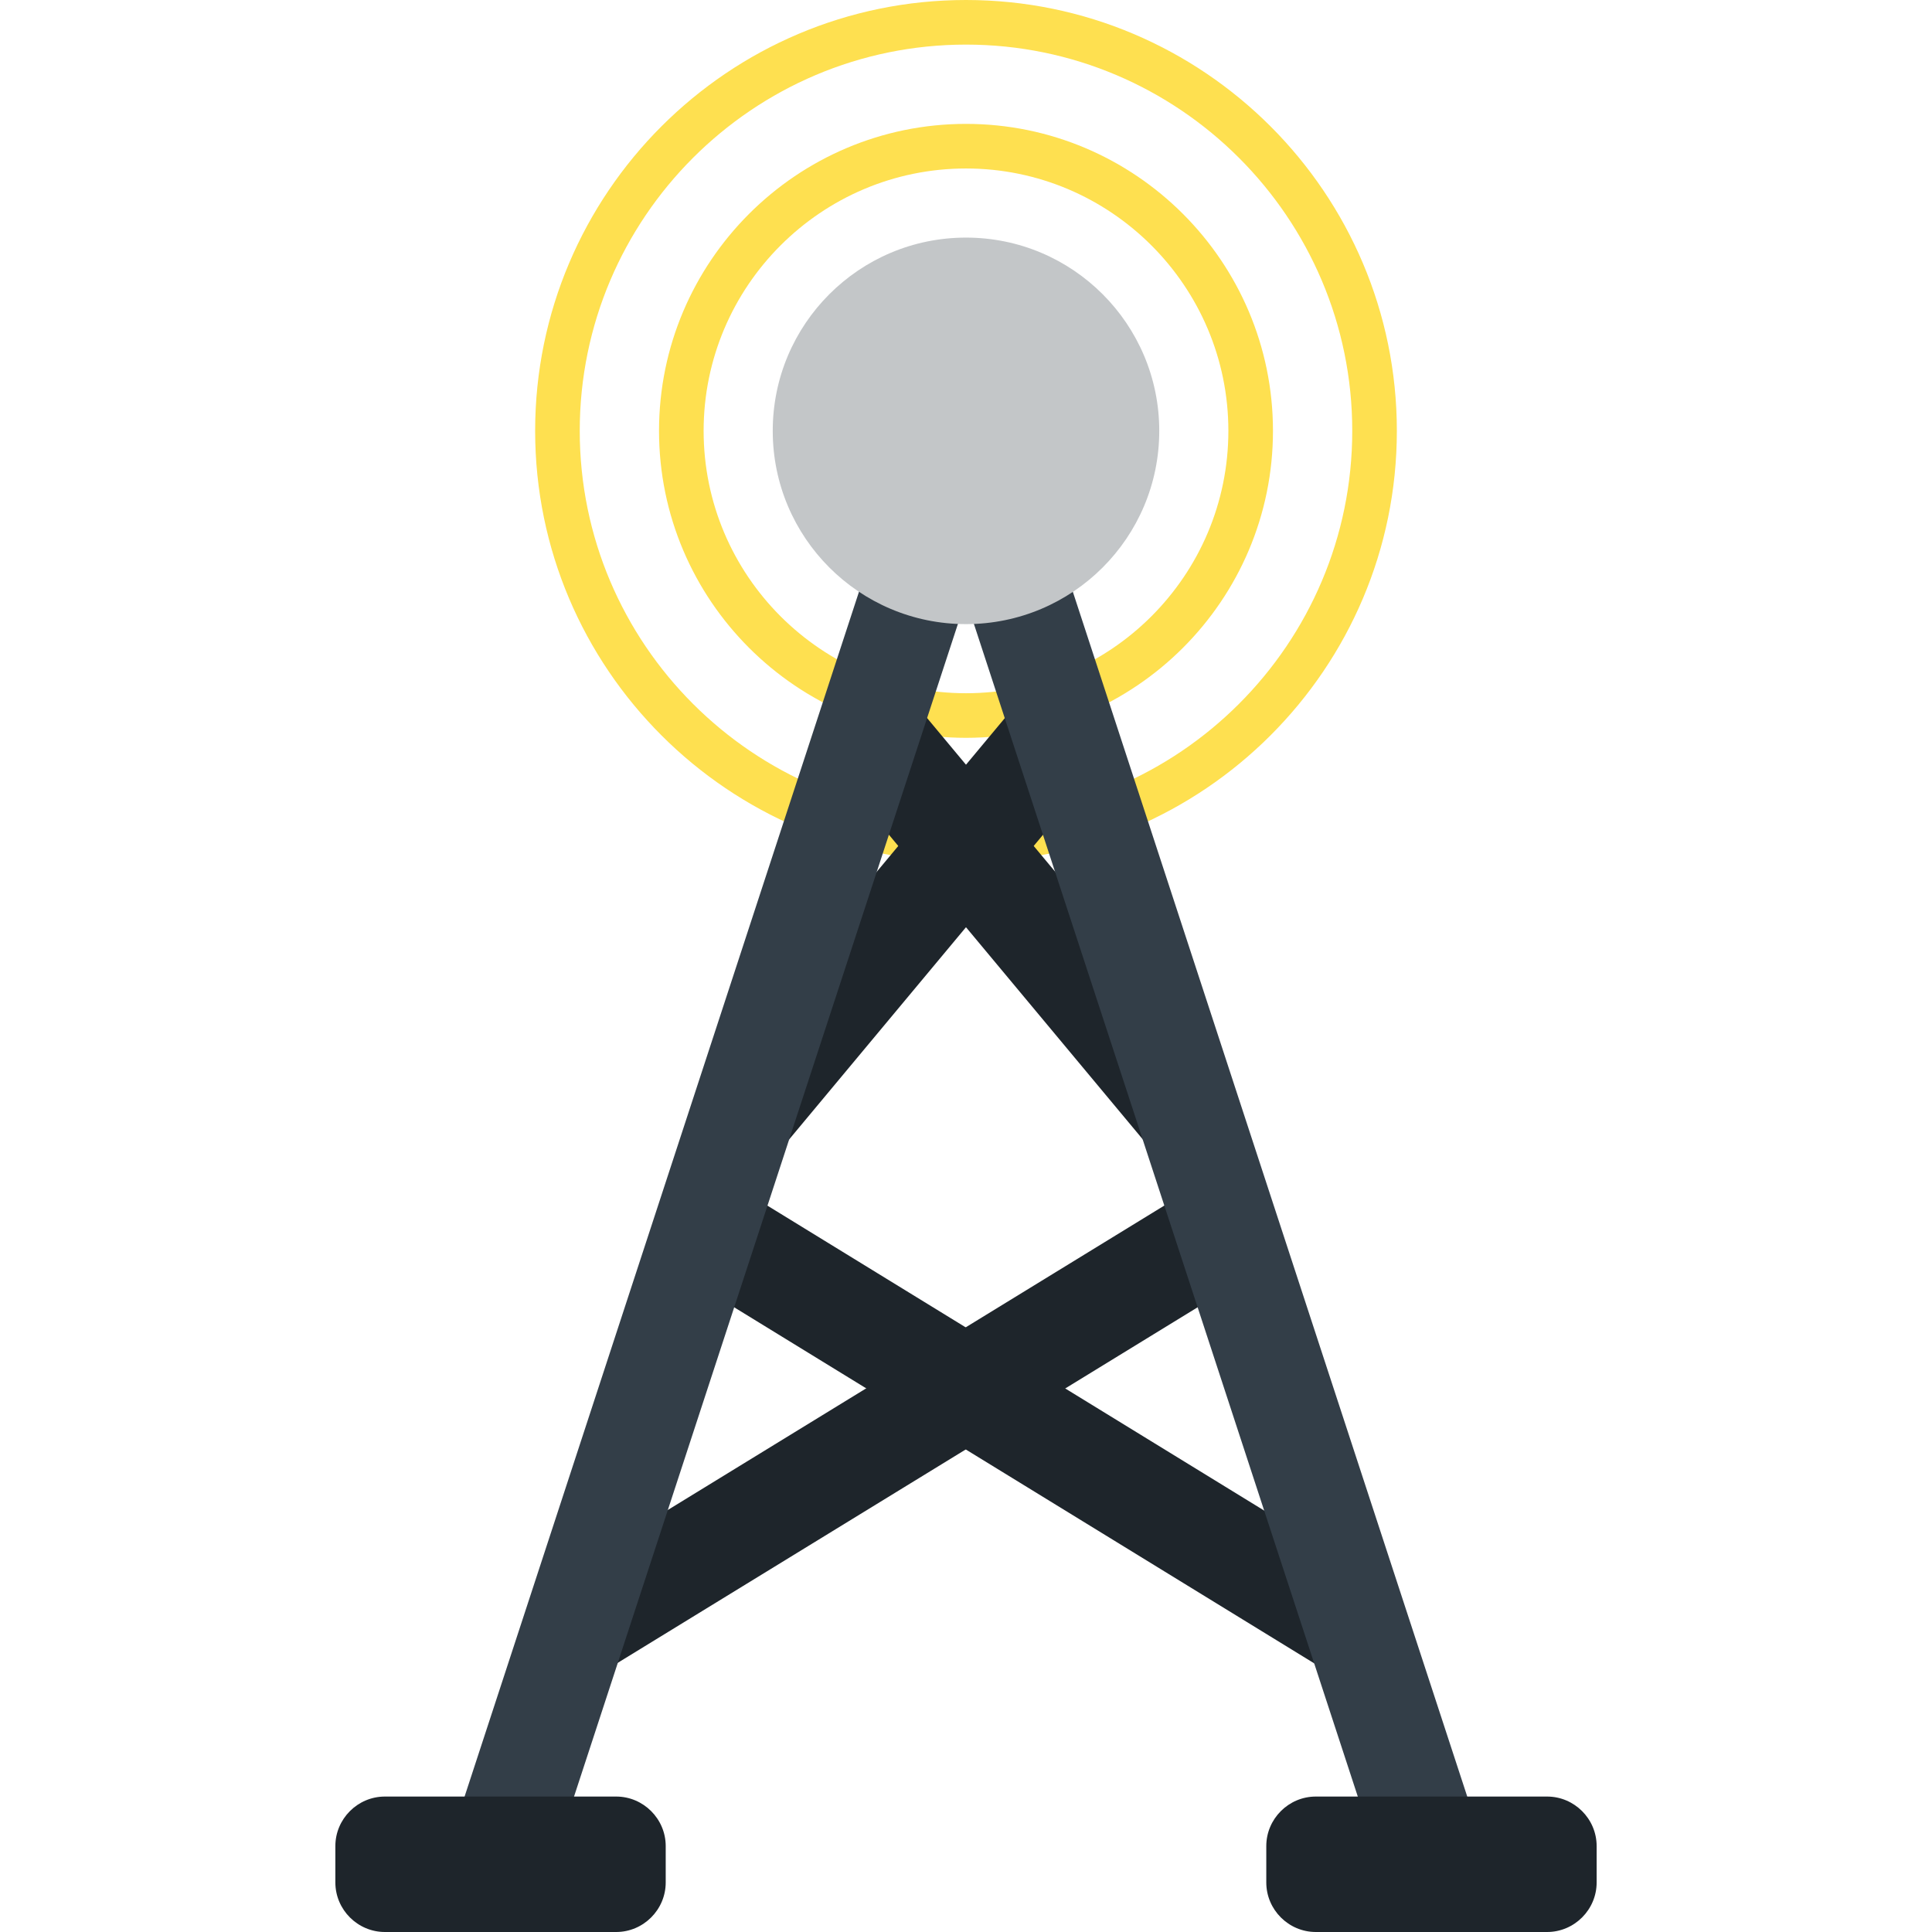
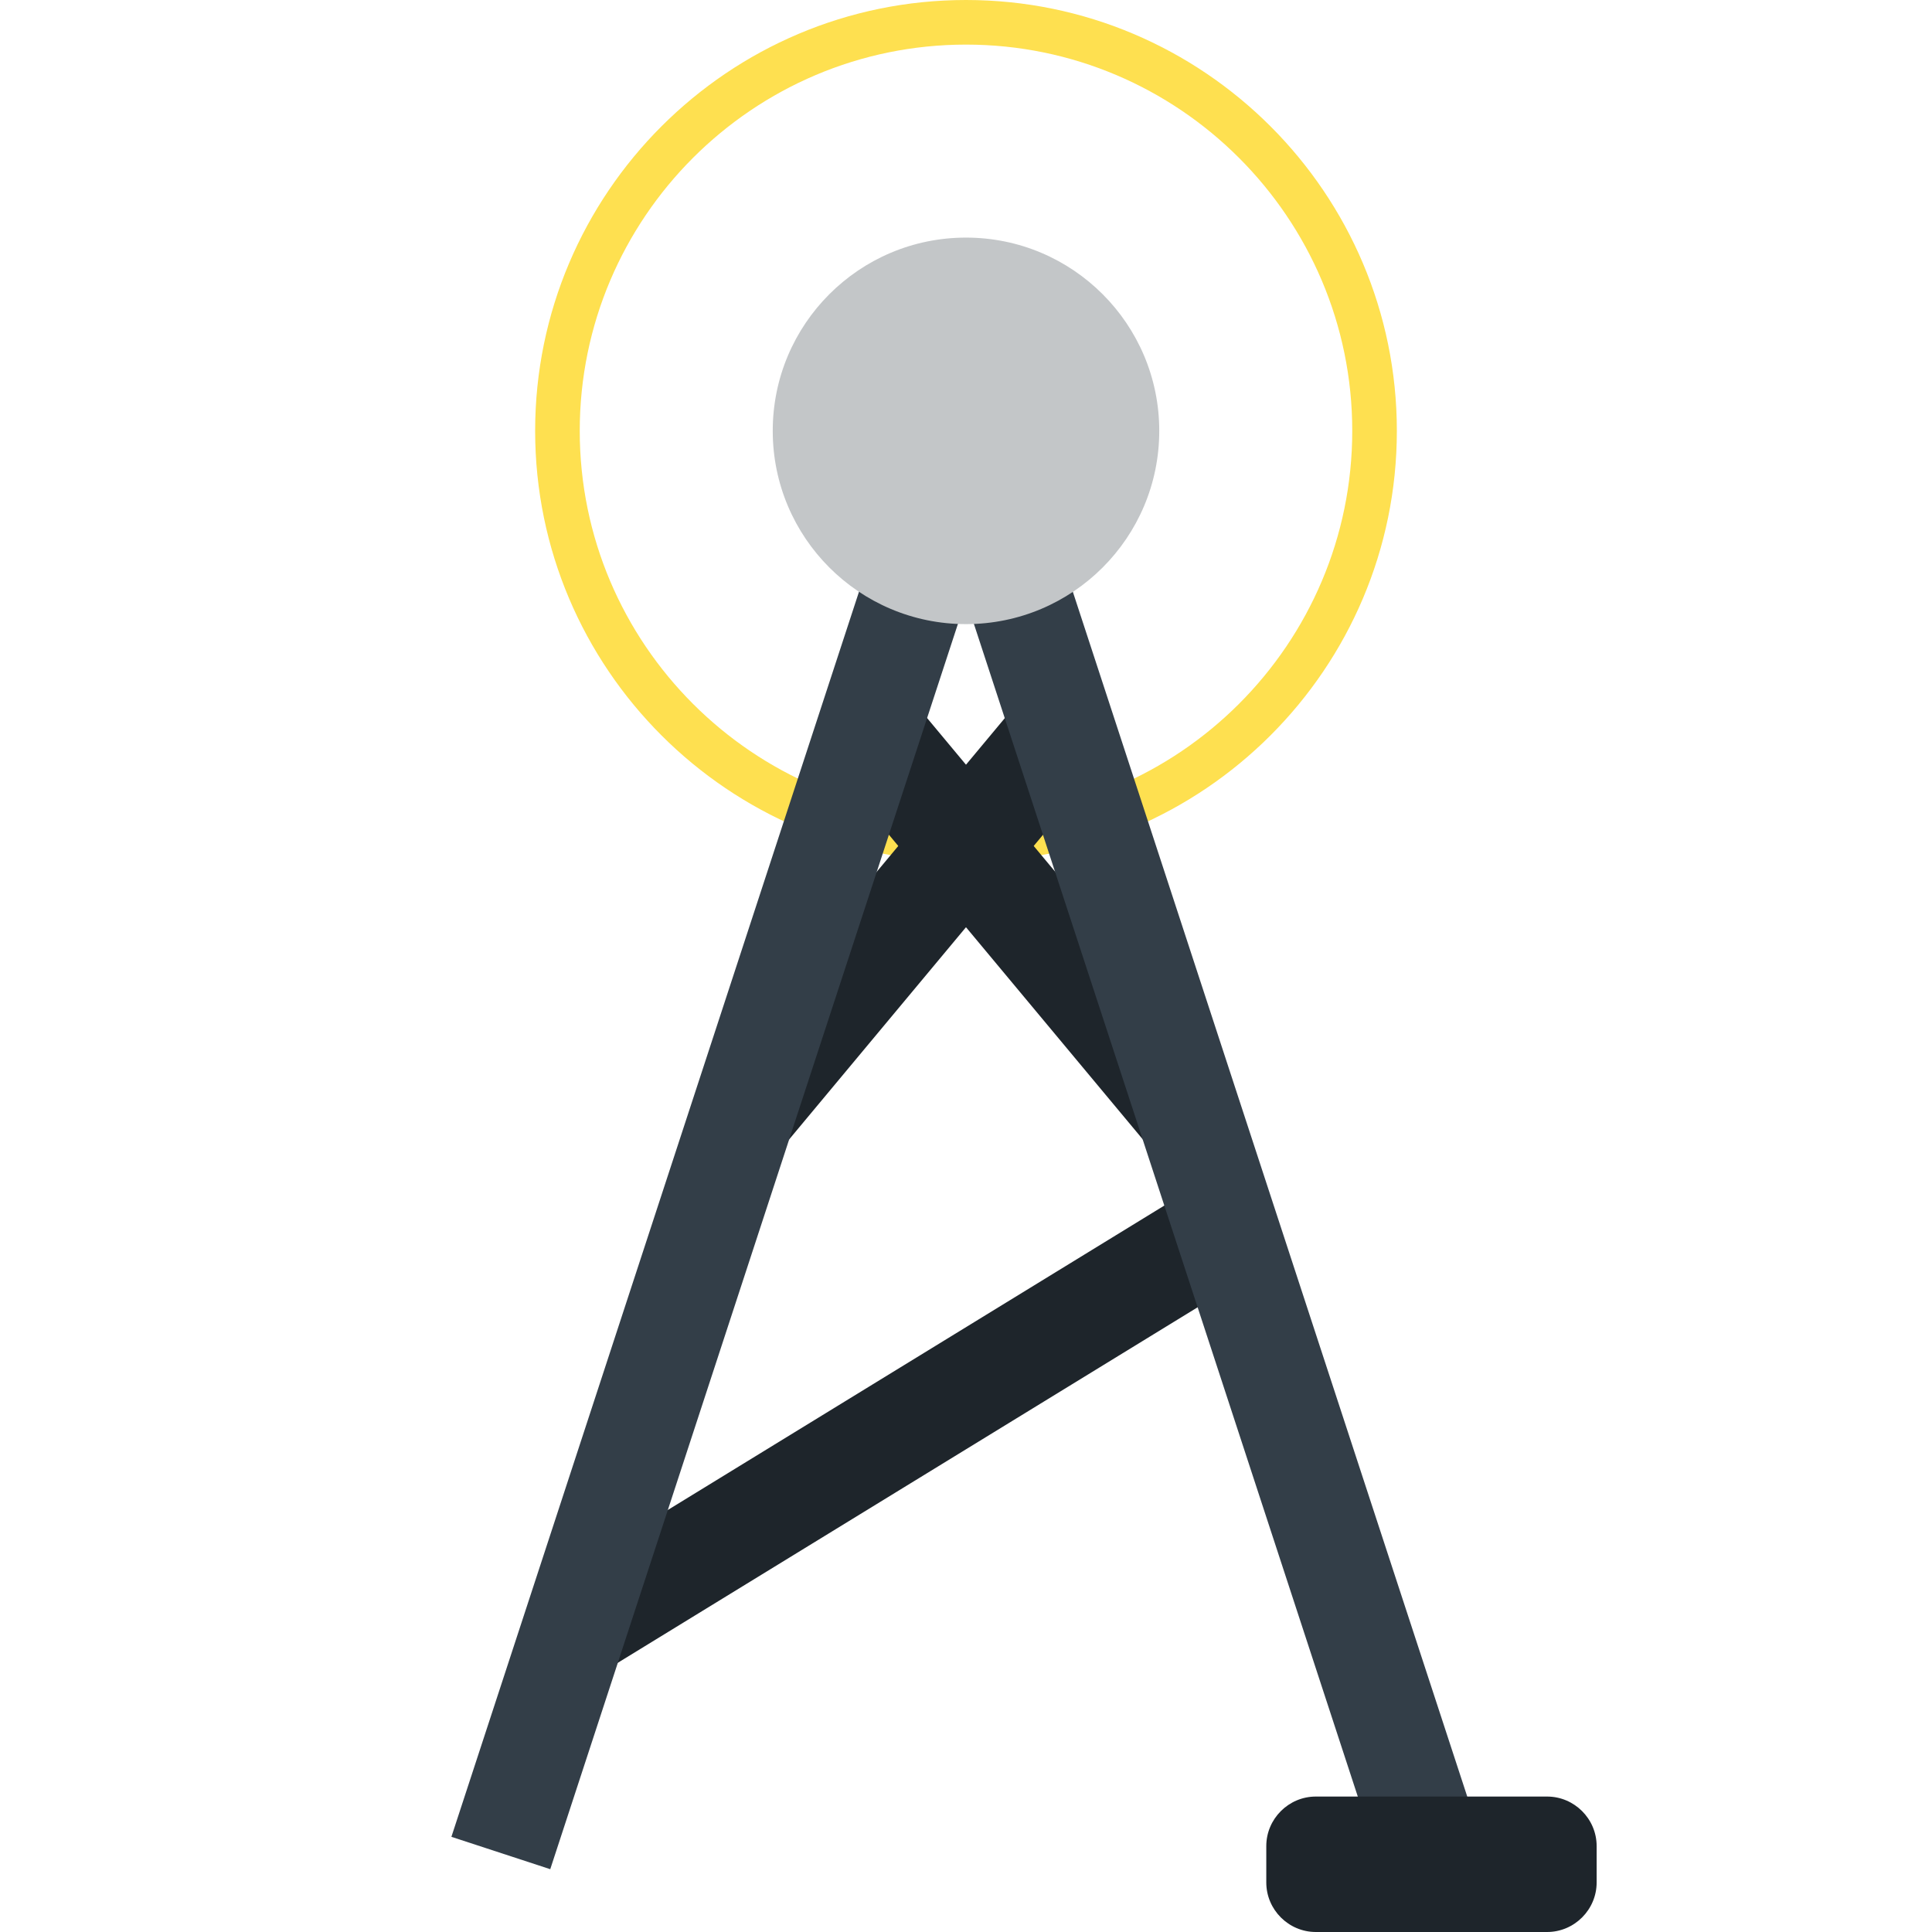
<svg xmlns="http://www.w3.org/2000/svg" version="1.1" id="Layer_1" x="0px" y="0px" viewBox="0 0 389.883 389.883" style="enable-background:new 0 0 389.883 389.883;" xml:space="preserve">
  <g>
    <path style="fill:#FEE050;" d="M194.941,173.896c-47.943,0-86.948-39.005-86.948-86.948S146.998,0,194.941,0   s86.948,39.005,86.948,86.948C281.89,134.892,242.885,173.896,194.941,173.896z M194.941,9c-42.98,0-77.948,34.968-77.948,77.948   c0,42.982,34.968,77.948,77.948,77.948s77.948-34.967,77.948-77.948C272.89,43.968,237.922,9,194.941,9z" />
-     <path style="fill:#FEE050;" d="M194.941,148.896c-34.158,0-61.948-27.79-61.948-61.948S160.783,25,194.941,25   s61.948,27.79,61.948,61.948S229.1,148.896,194.941,148.896z M194.941,34c-29.195,0-52.948,23.753-52.948,52.948   c0,29.196,23.753,52.948,52.948,52.948s52.948-23.752,52.948-52.948C247.89,57.753,224.137,34,194.941,34z" />
    <g>
      <g>
        <rect x="171.717" y="135.281" transform="matrix(-0.768 -0.64 0.64 -0.768 203.24 445.308)" style="fill:#1E252B;" width="21.001" height="101.178" />
        <rect x="157.075" y="175.369" transform="matrix(-0.64 -0.768 0.768 -0.64 197.787 464.39)" style="fill:#1E252B;" width="101.178" height="21.001" />
      </g>
      <g>
        <rect x="171.194" y="211.017" transform="matrix(-0.523 -0.853 0.853 -0.523 30.862 594)" style="fill:#1E252B;" width="21.001" height="154.69" />
-         <rect x="130.834" y="277.836" transform="matrix(-0.852 -0.523 0.523 -0.852 234.877 642.962)" style="fill:#1E252B;" width="154.677" height="20.999" />
      </g>
      <rect x="137.483" y="79.458" transform="matrix(-0.95 -0.311 0.311 -0.95 216.94 495.45)" style="fill:#333E48;" width="20.999" height="301.932" />
      <rect x="90.934" y="219.923" transform="matrix(-0.311 -0.95 0.95 -0.311 98.163 532.003)" style="fill:#333E48;" width="301.932" height="20.999" />
      <circle style="fill:#C3C6C8;" cx="194.941" cy="86.948" r="39" />
-       <path style="fill:#1E252B;" d="M134.343,379.883c0,5.5-4.5,10-10,10H77.676c-5.5,0-10-4.5-10-10v-7.334c0-5.5,4.5-10,10-10h46.667    c5.5,0,10,4.5,10,10V379.883z" />
      <path style="fill:#1E252B;" d="M255.54,379.883c0,5.5,4.5,10,10,10h46.667c5.5,0,10-4.5,10-10v-7.334c0-5.5-4.5-10-10-10H265.54    c-5.5,0-10,4.5-10,10L255.54,379.883L255.54,379.883z" />
    </g>
  </g>
  <g>
</g>
  <g>
</g>
  <g>
</g>
  <g>
</g>
  <g>
</g>
  <g>
</g>
  <g>
</g>
  <g>
</g>
  <g>
</g>
  <g>
</g>
  <g>
</g>
  <g>
</g>
  <g>
</g>
  <g>
</g>
  <g>
</g>
</svg>